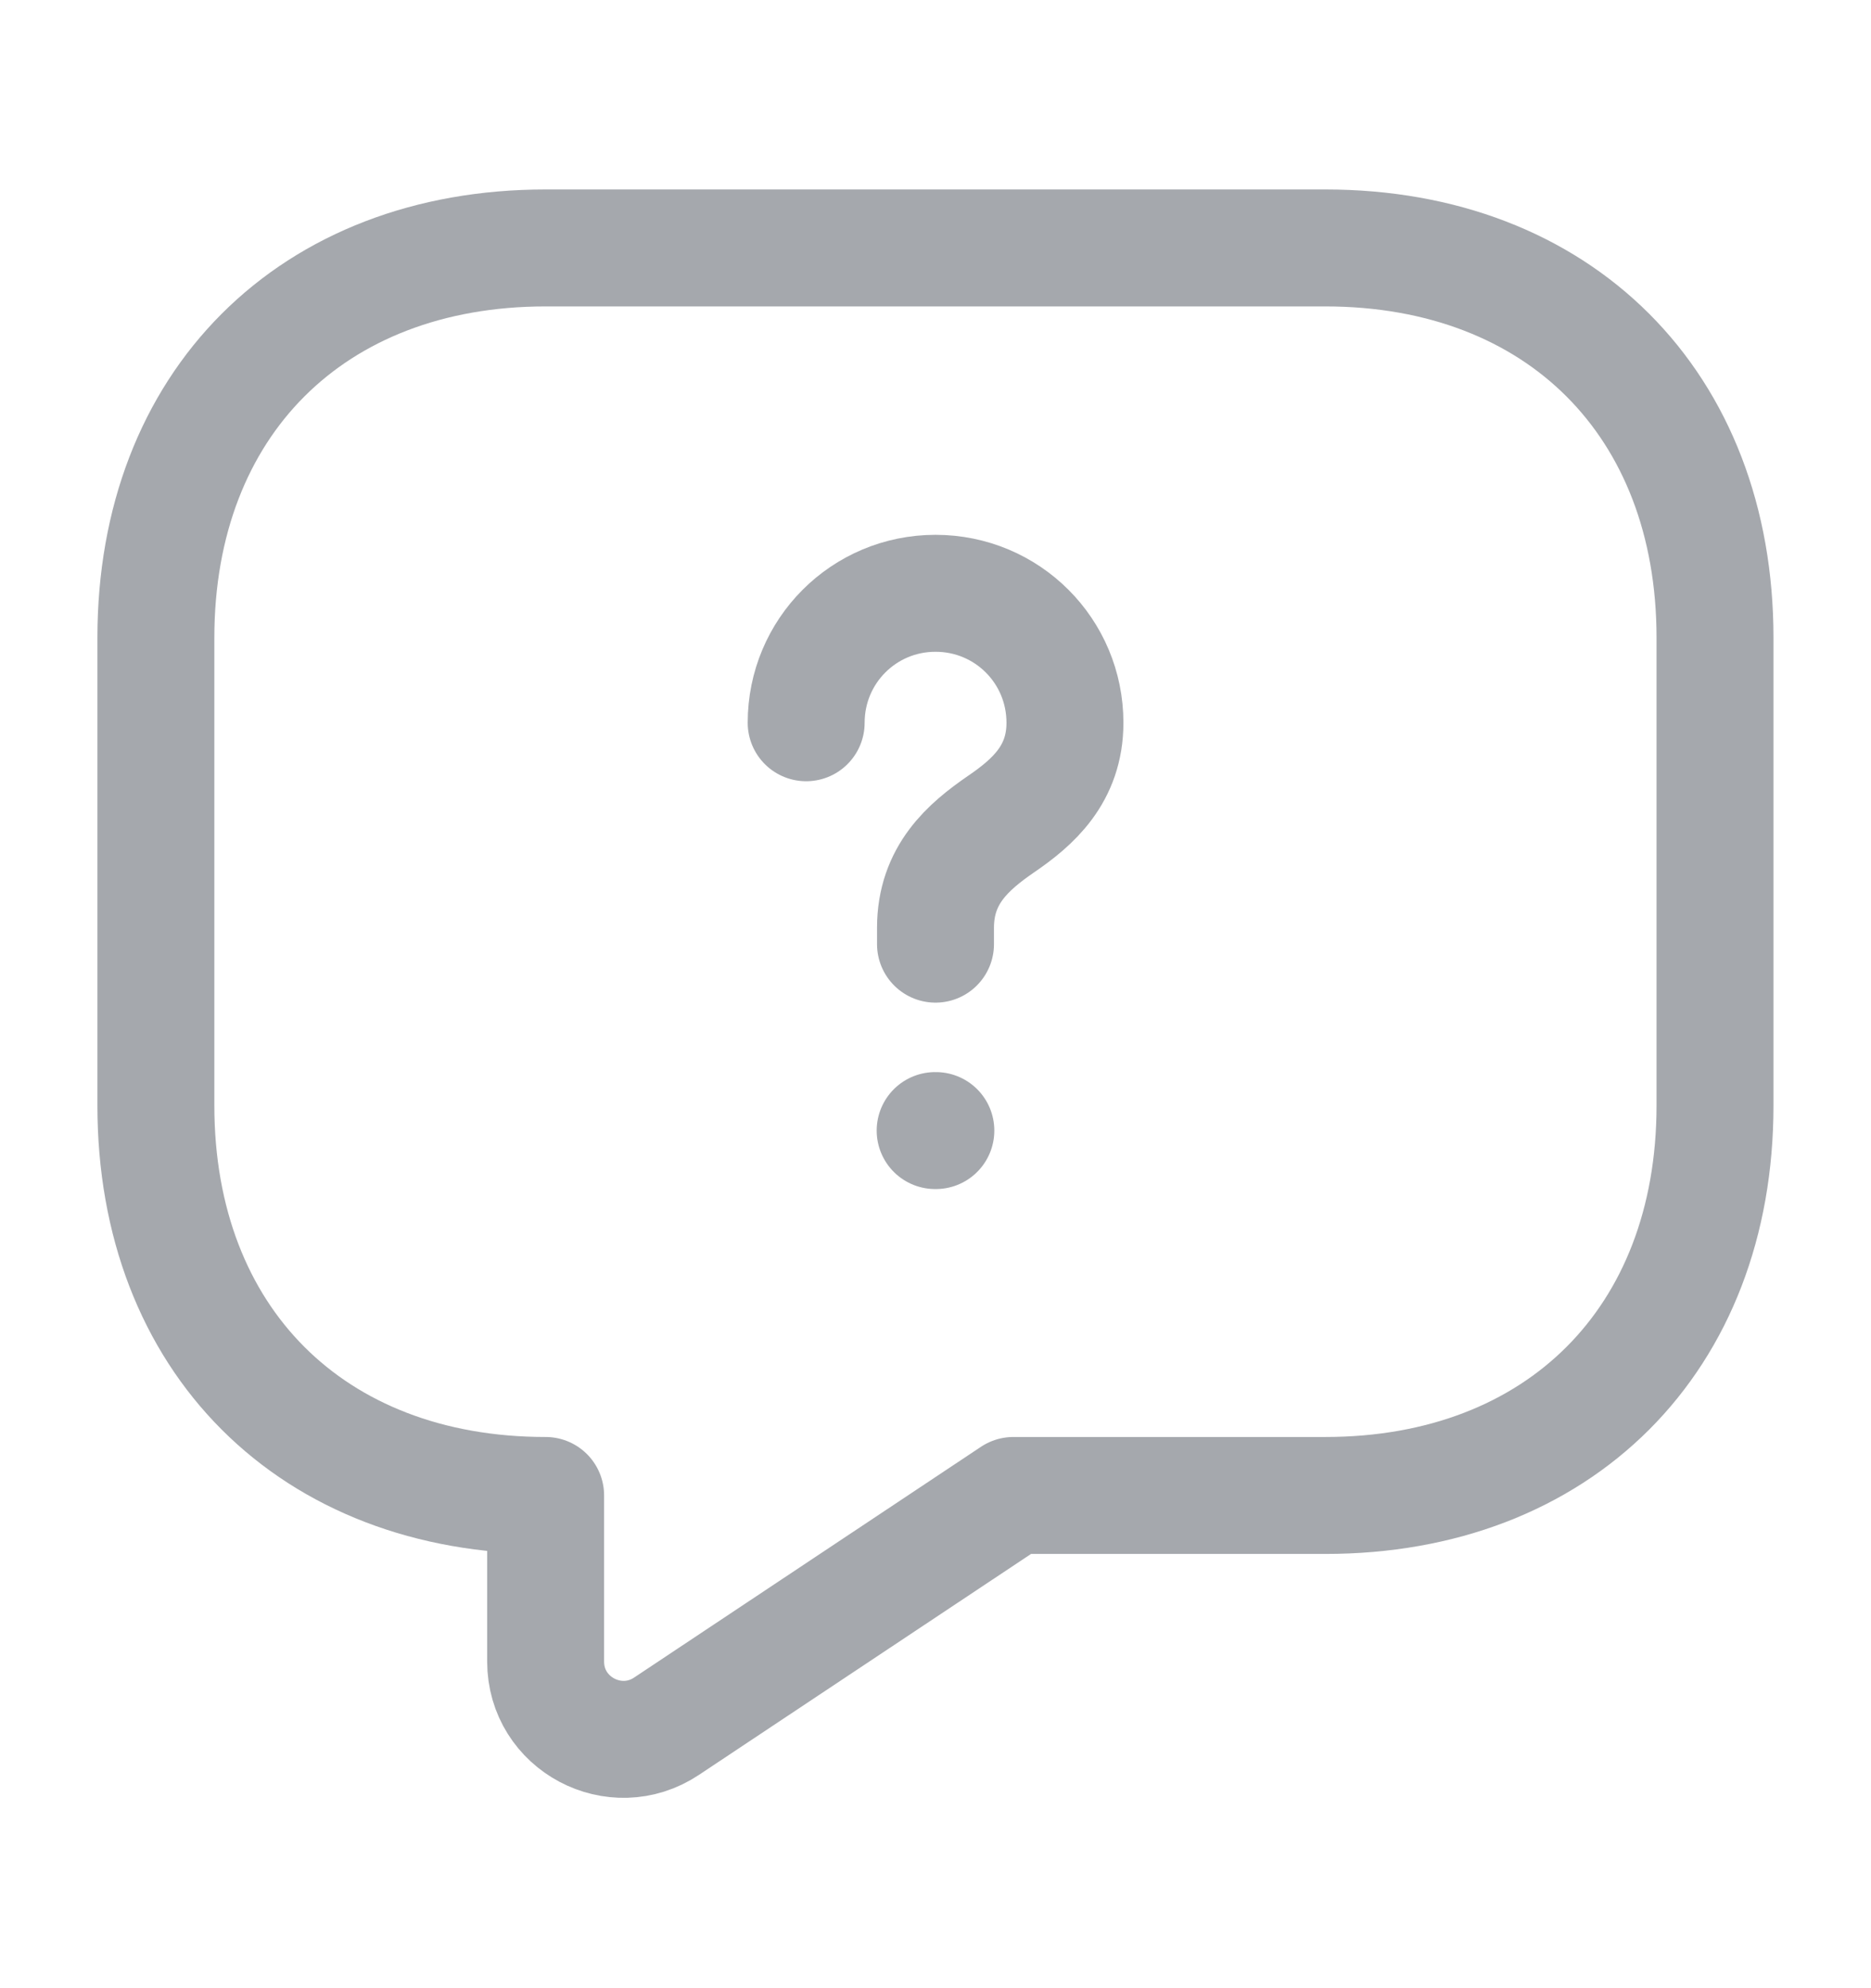
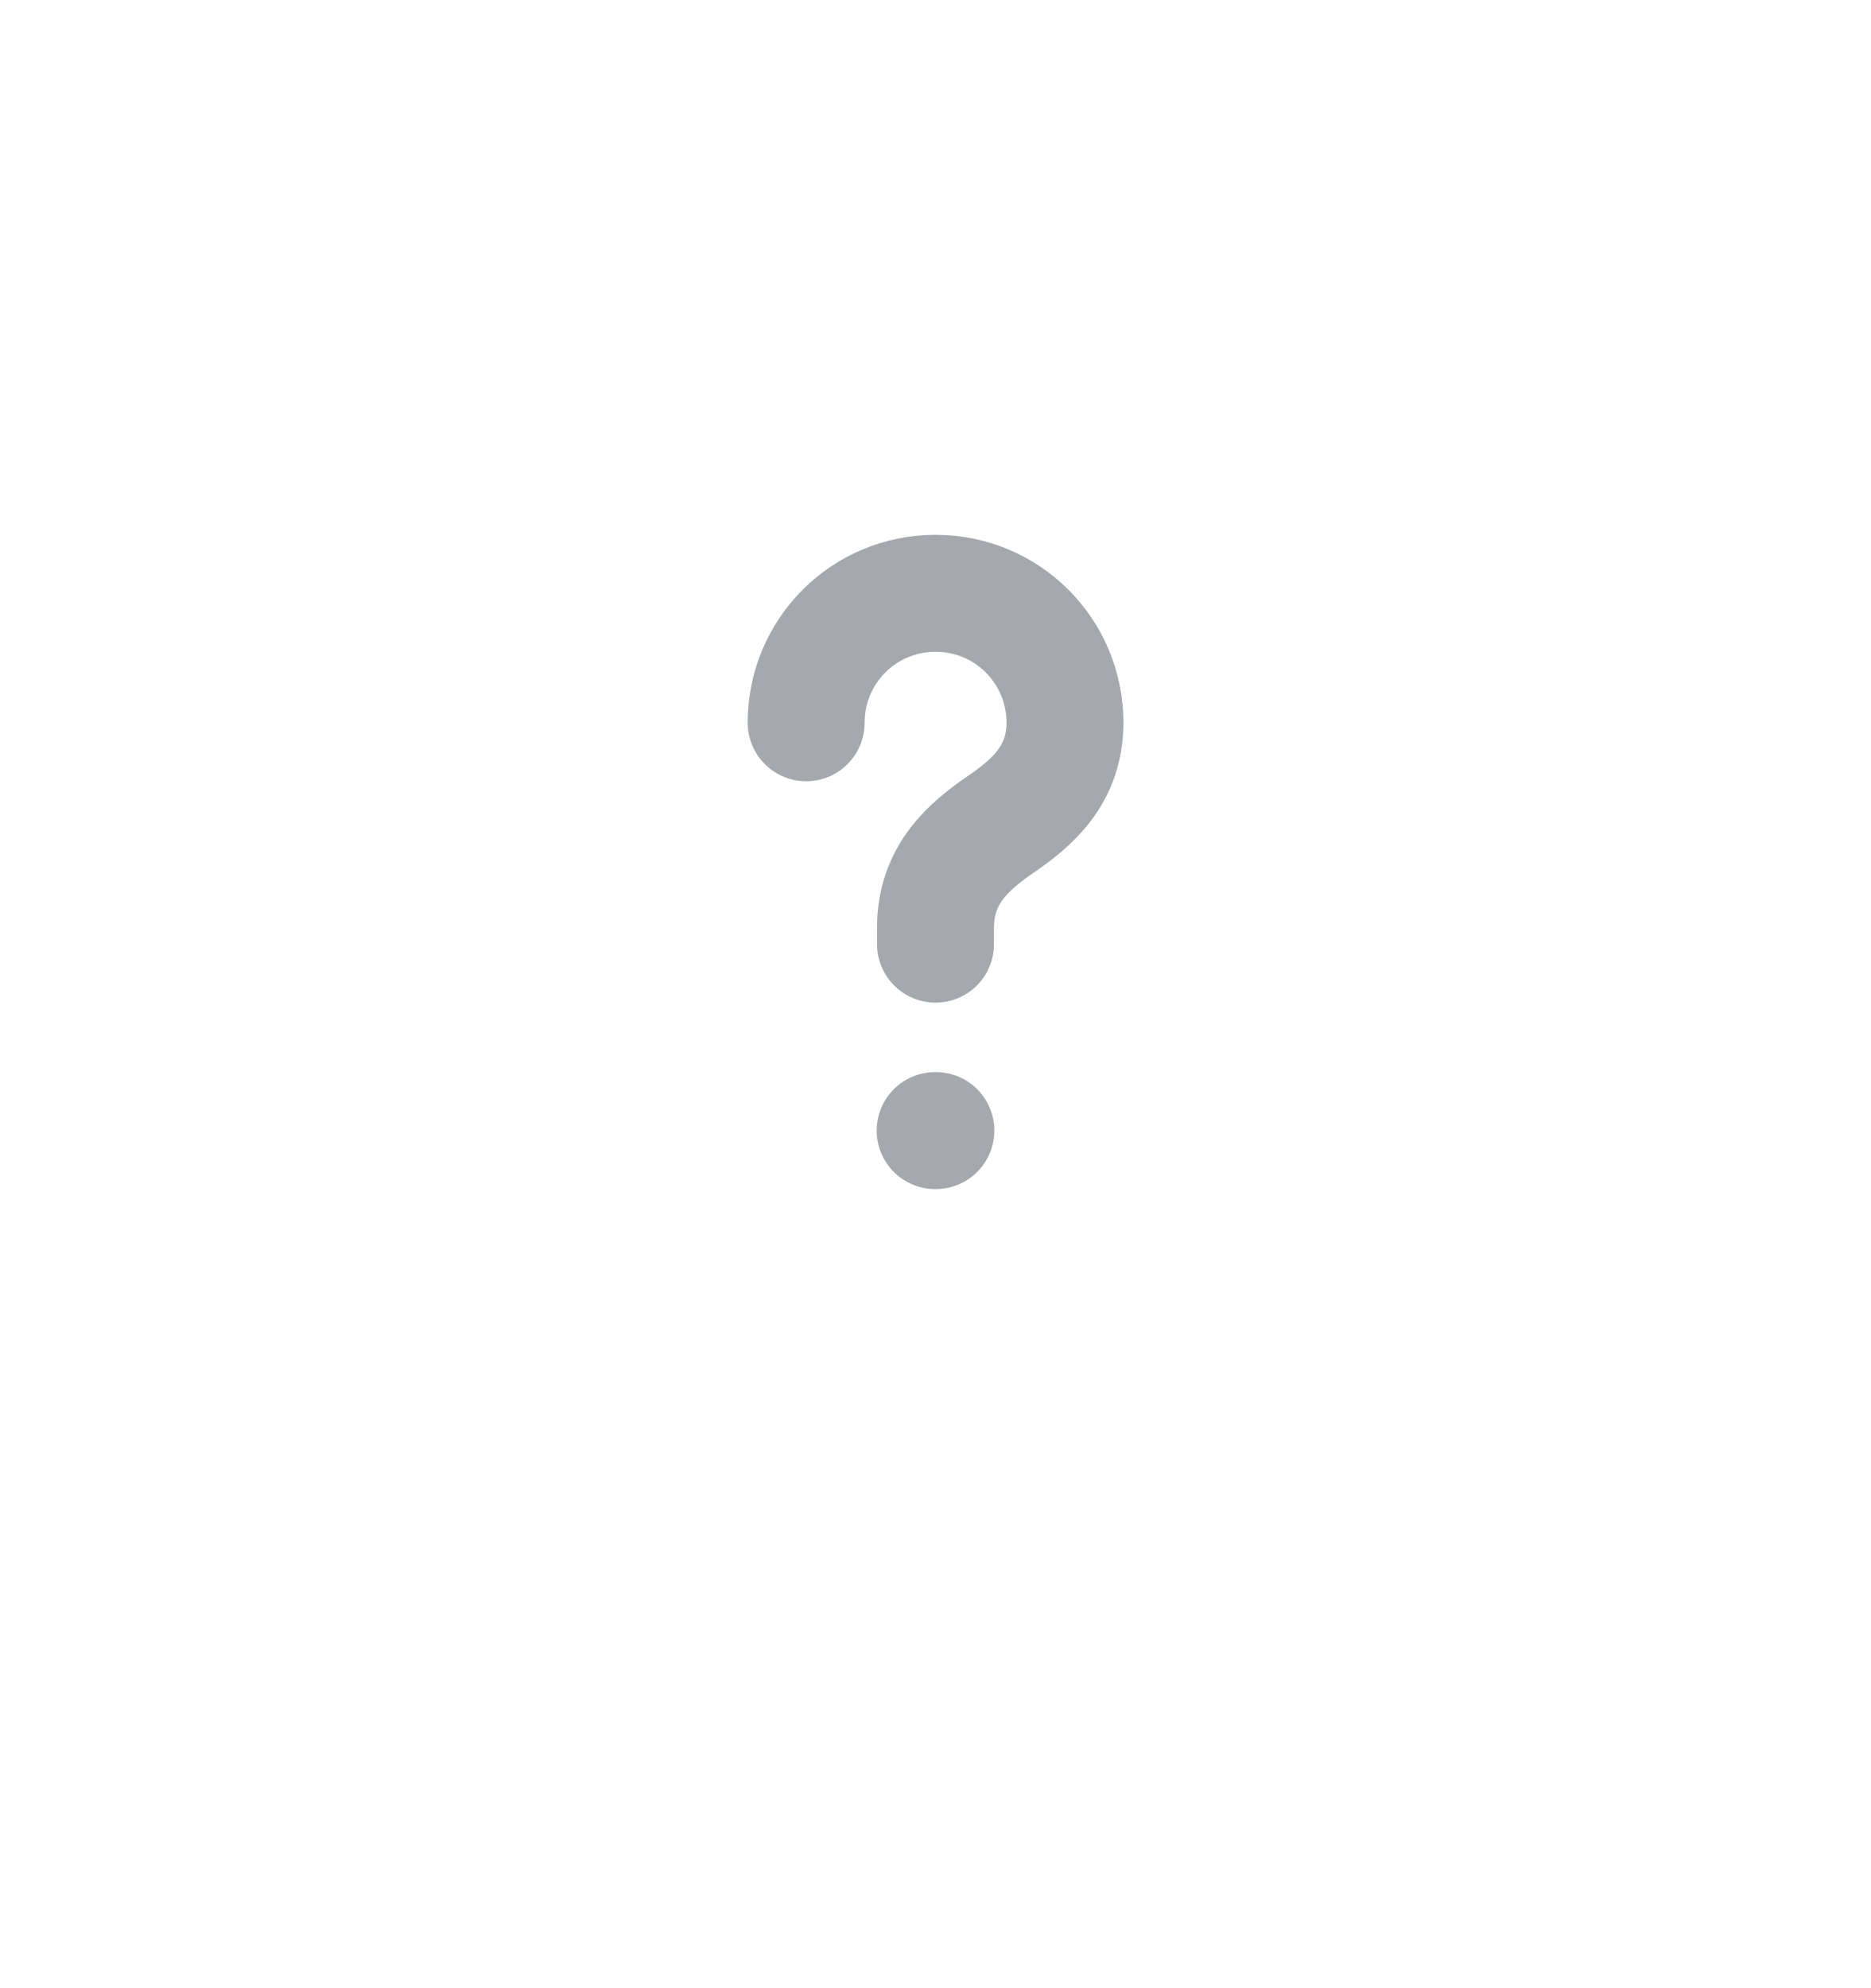
<svg xmlns="http://www.w3.org/2000/svg" width="16" height="17" viewBox="0 0 16 17" fill="none">
-   <path d="M11.333 12.787H8.666L5.7 14.76C5.26 15.053 4.666 14.74 4.666 14.207V12.787C2.666 12.787 1.333 11.454 1.333 9.453V5.453C1.333 3.453 2.666 2.12 4.666 2.12H11.333C13.333 2.12 14.666 3.453 14.666 5.453V9.453C14.666 11.454 13.333 12.787 11.333 12.787Z" stroke="#A5A8AD" stroke-miterlimit="10" stroke-linecap="round" stroke-linejoin="round" />
  <path d="M8 8.073V7.933C8 7.48 8.28 7.24 8.56 7.047C8.834 6.86 9.107 6.62 9.107 6.18C9.107 5.567 8.614 5.073 8 5.073C7.387 5.073 6.894 5.567 6.894 6.18" stroke="#A5A8AD" stroke-linecap="round" stroke-linejoin="round" />
  <path d="M7.997 9.667H8.003" stroke="#A5A8AD" stroke-linecap="round" stroke-linejoin="round" />
</svg>